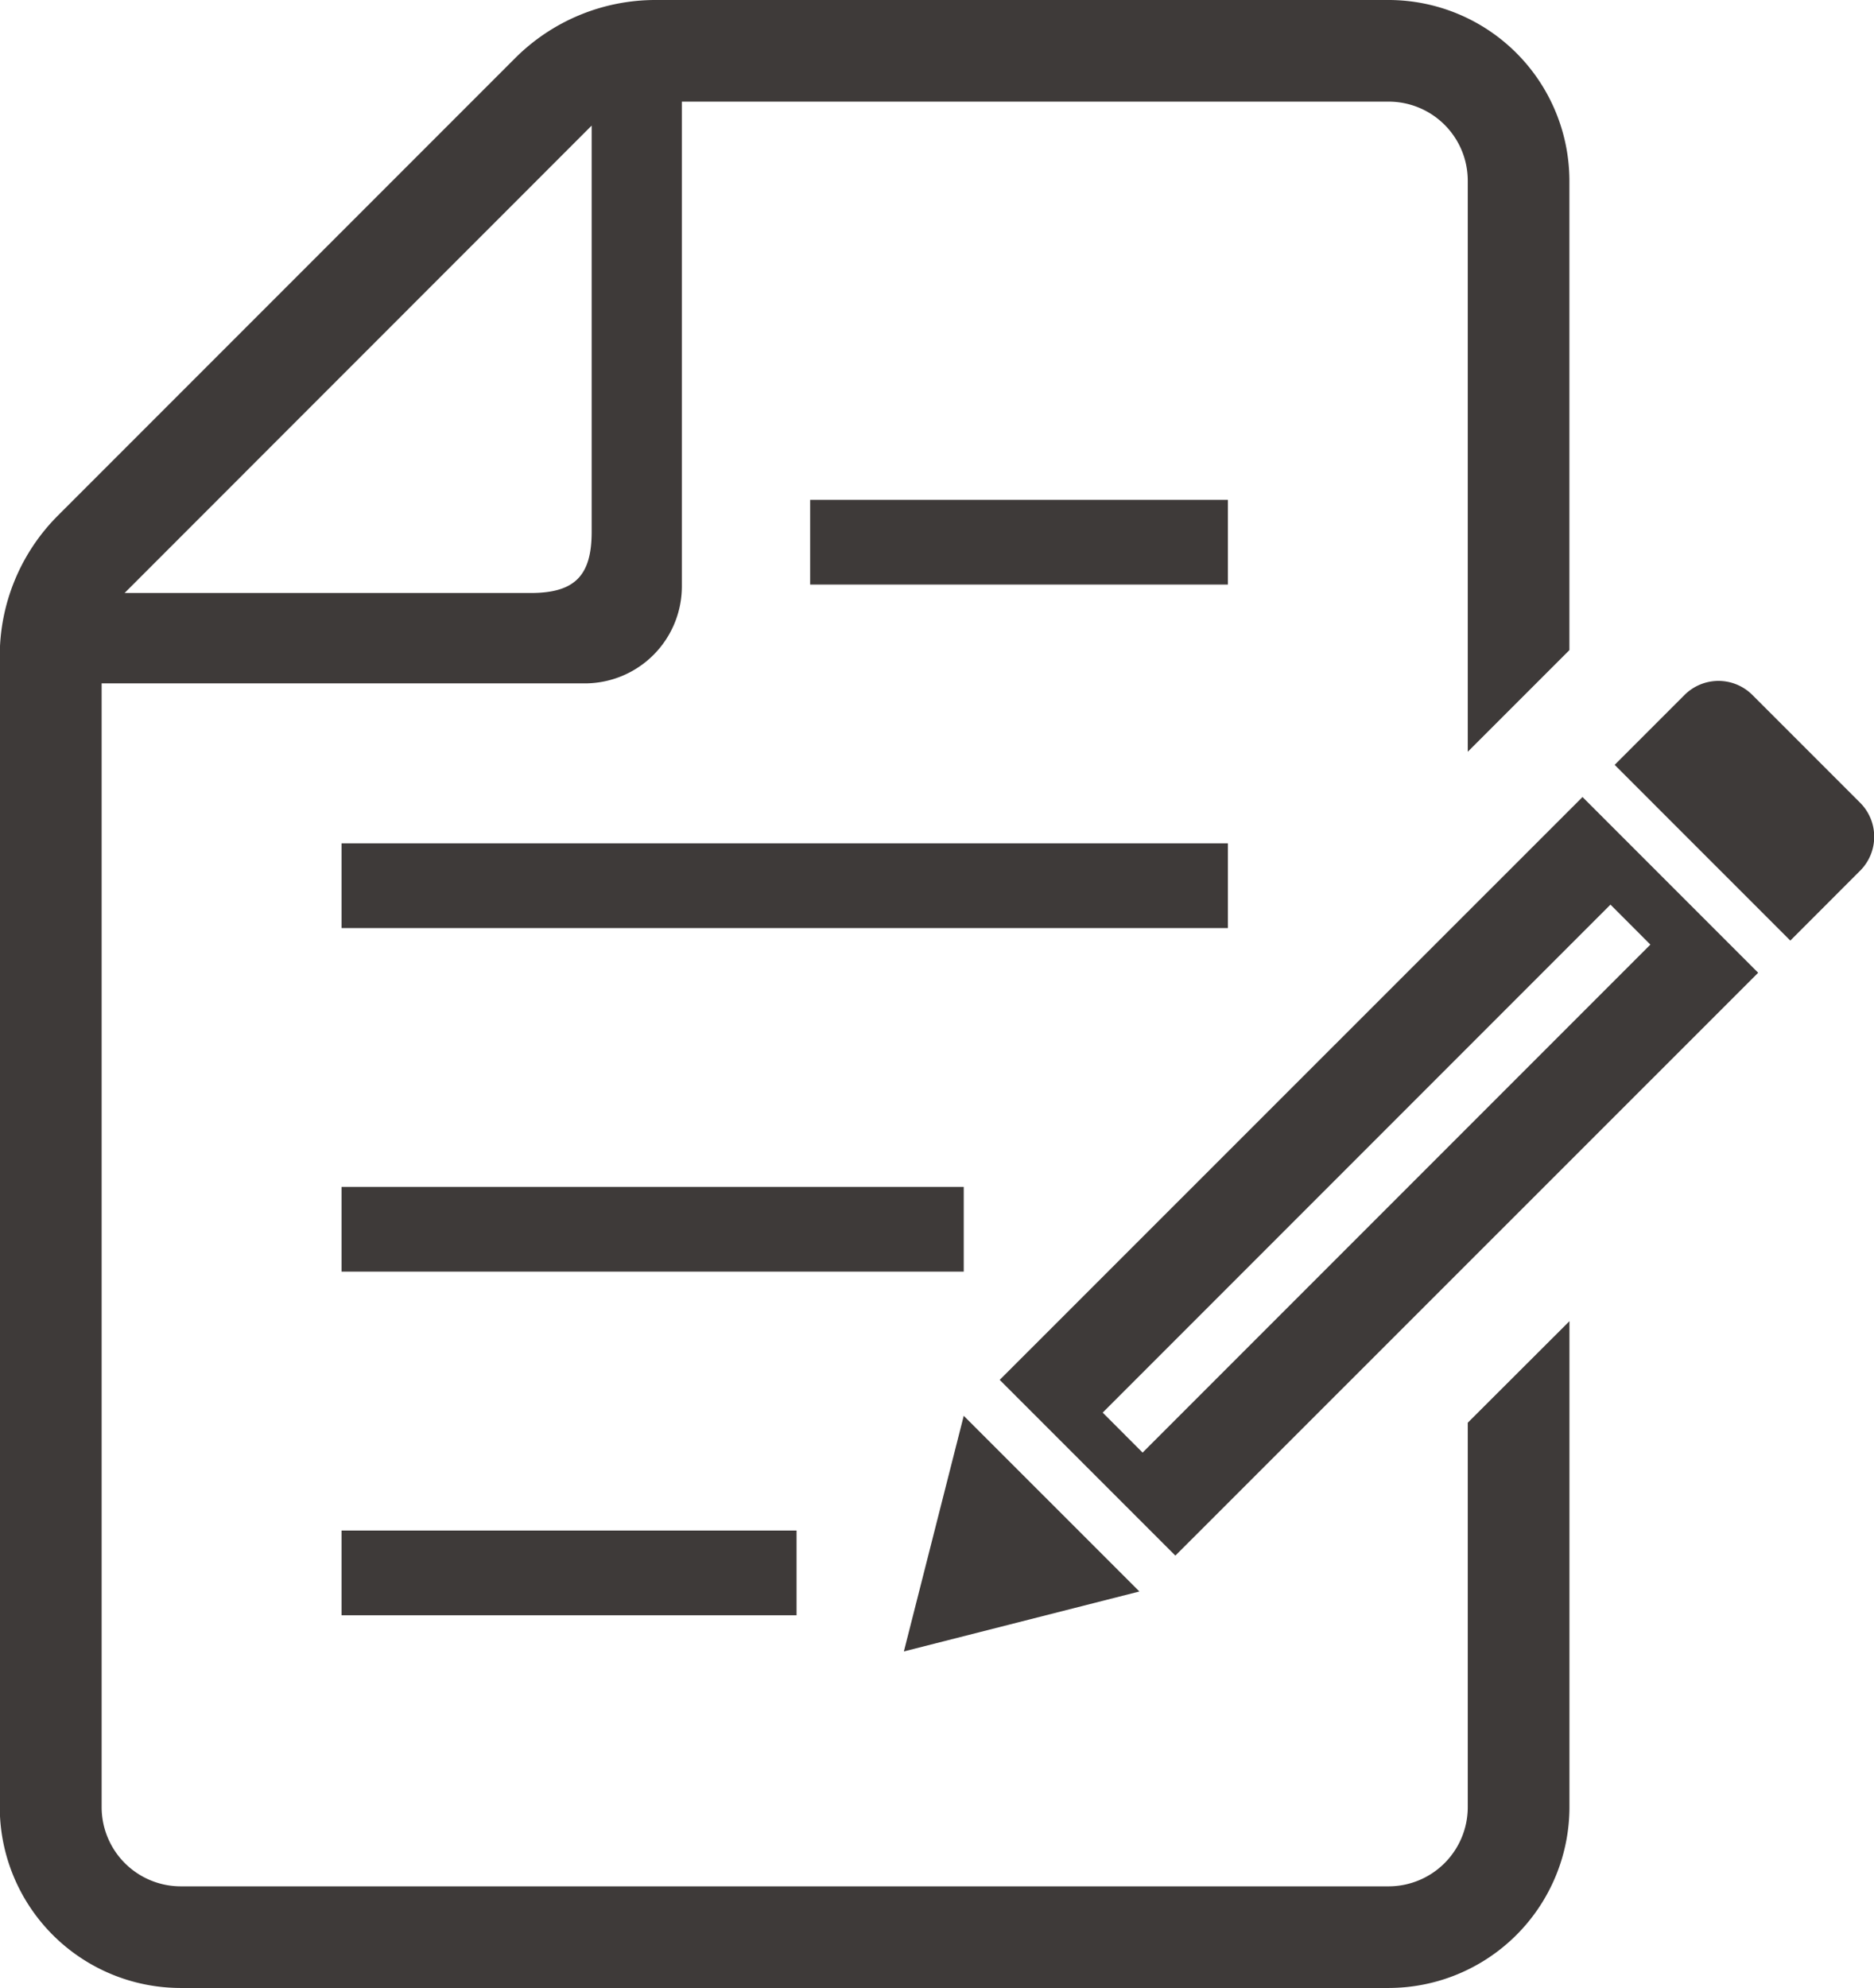
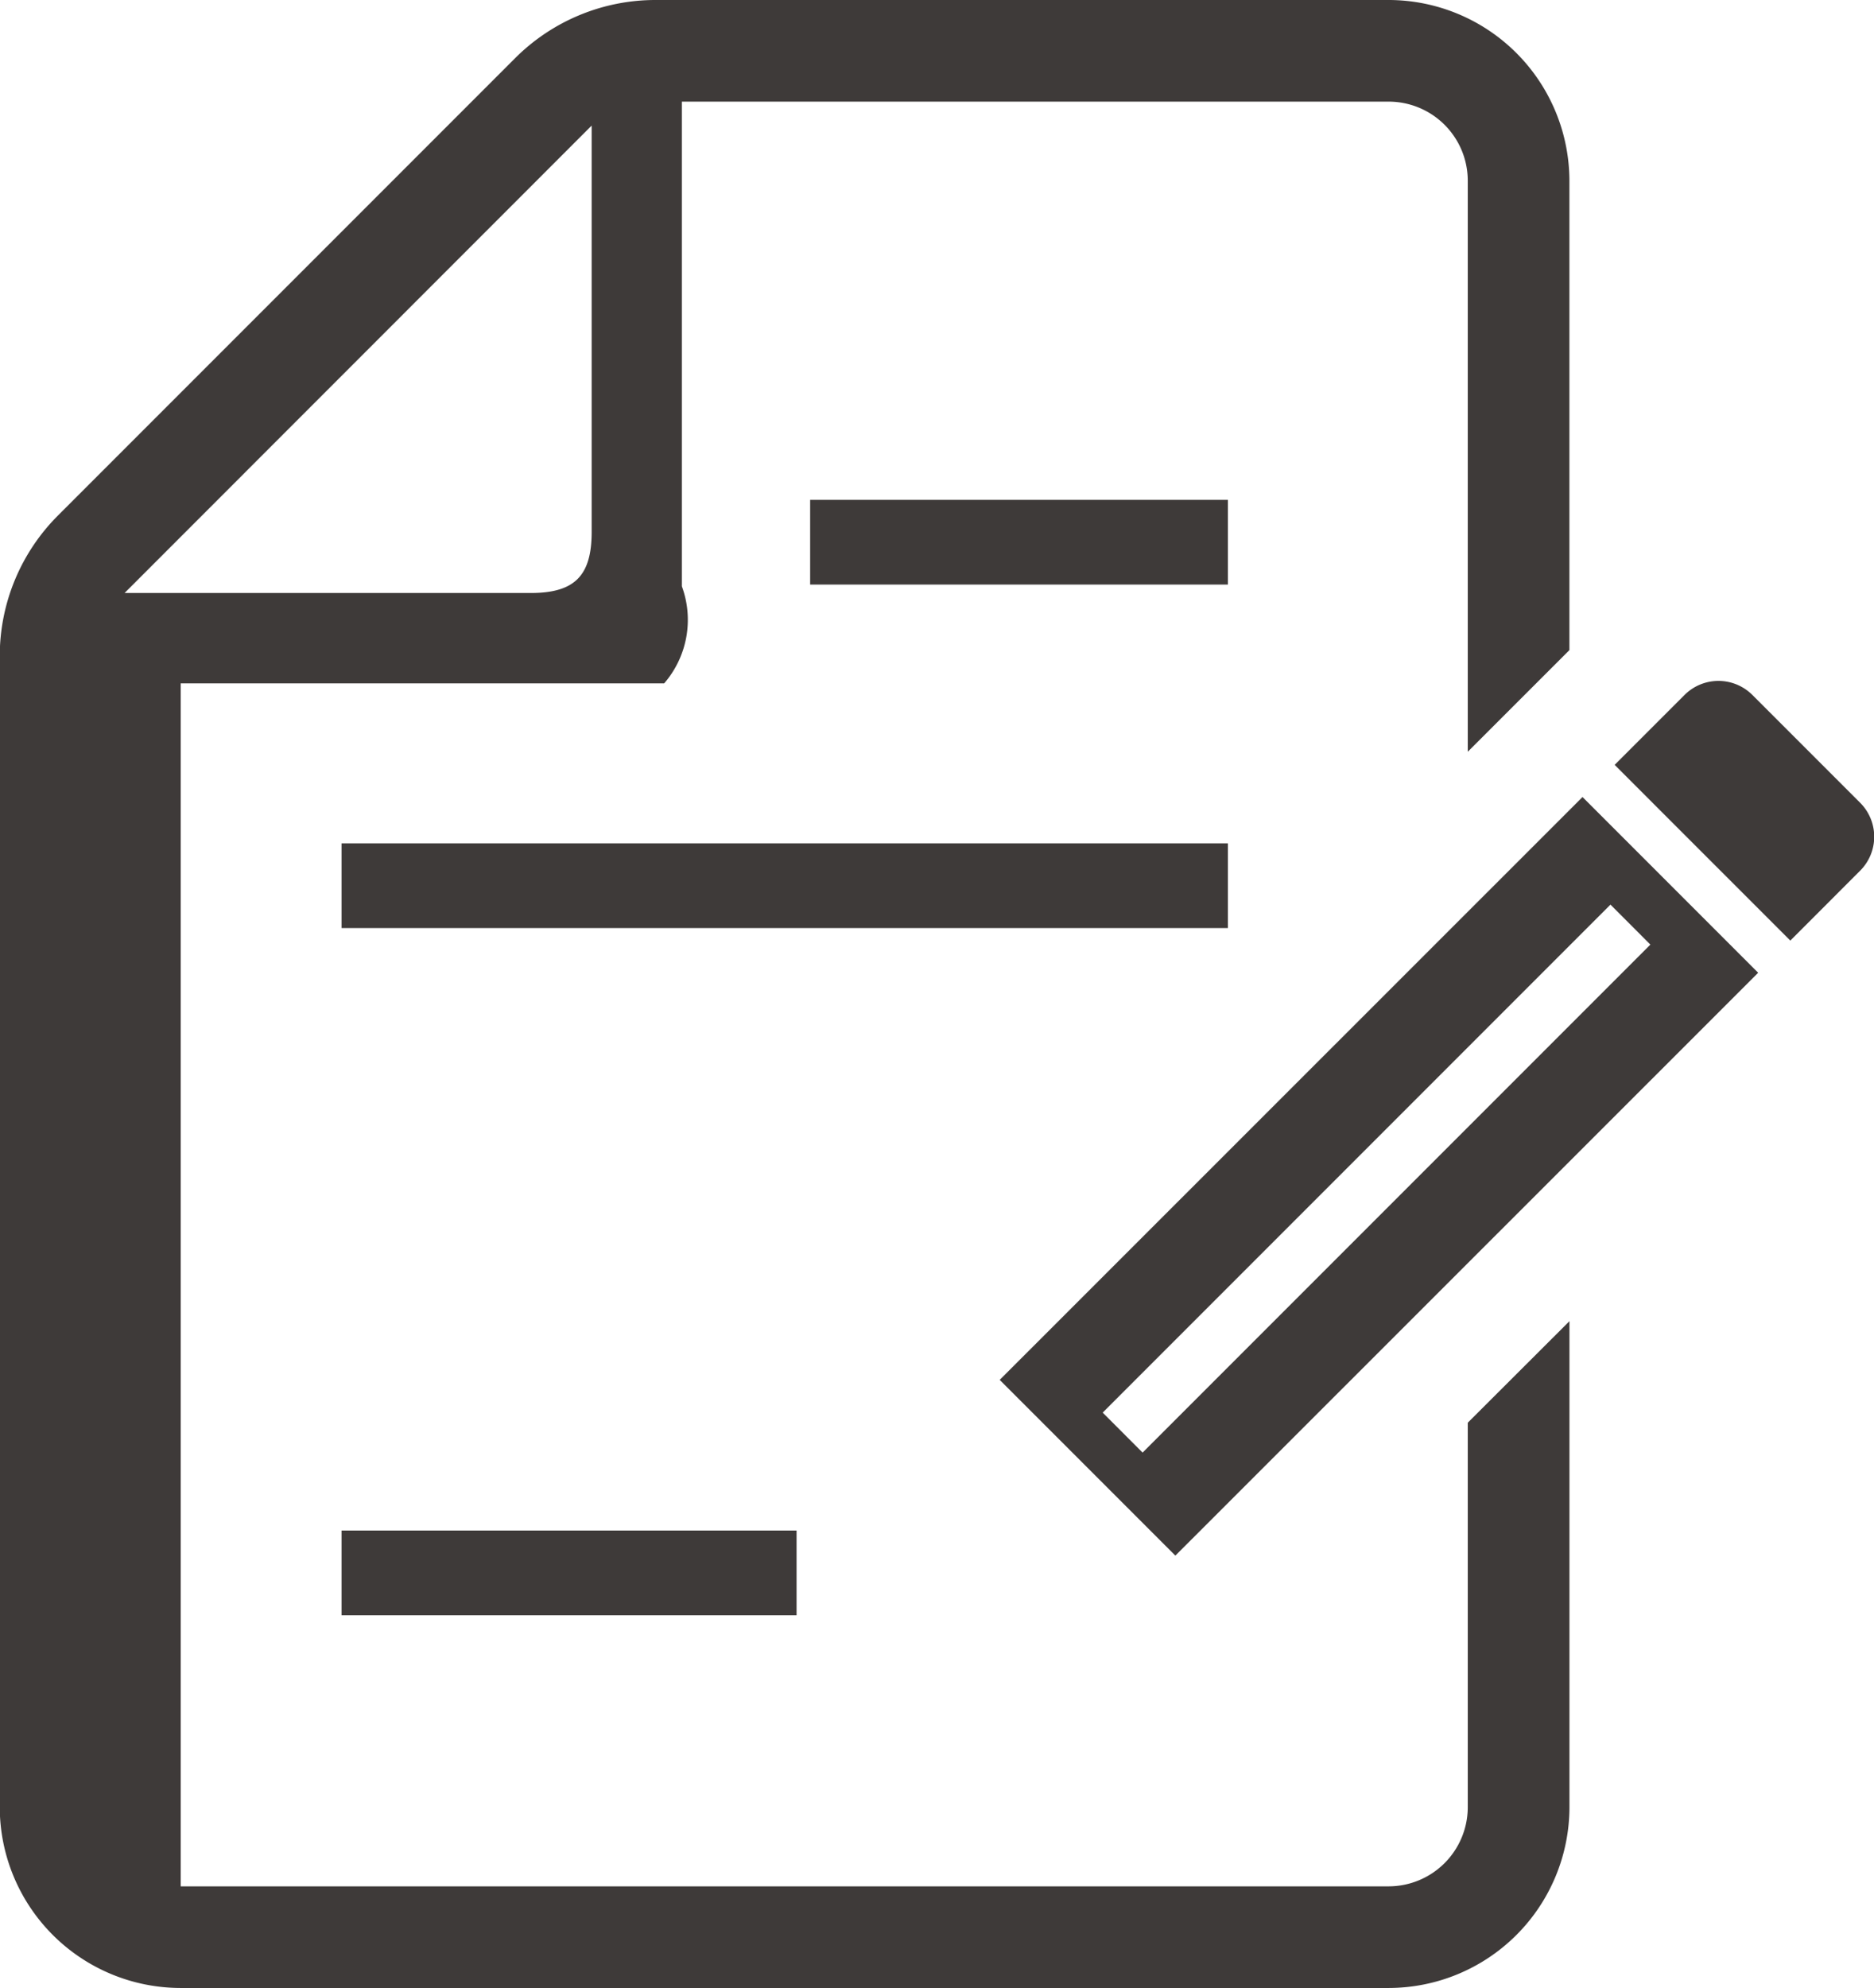
<svg xmlns="http://www.w3.org/2000/svg" id="シンプルな署名契約アイコン" width="39.345" height="41.722" viewBox="0 0 39.345 41.722">
  <rect id="長方形_2334" data-name="長方形 2334" width="9.553" height="1.778" transform="translate(7.171 32.121)" fill="#3e3a39" />
-   <rect id="長方形_2335" data-name="長方形 2335" width="13.063" height="1.778" transform="translate(7.171 24.909)" fill="#3e3a39" />
  <rect id="長方形_2336" data-name="長方形 2336" width="18.609" height="1.778" transform="translate(7.171 17.699)" fill="#3e3a39" />
  <rect id="長方形_2337" data-name="長方形 2337" width="8.771" height="1.778" transform="translate(17.009 10.49)" fill="#3e3a39" />
-   <path id="パス_3180" data-name="パス 3180" d="M45.4,37.927a1.663,1.663,0,0,1-1.66,1.661H18.378a1.663,1.663,0,0,1-1.66-1.661V14.342h10.15A2.038,2.038,0,0,0,28.9,12.305V2.133H43.741A1.661,1.661,0,0,1,45.4,3.793V15.777l2.134-2.133V3.793A3.8,3.8,0,0,0,43.741,0H28.351A4.165,4.165,0,0,0,25.4,1.22l-9.6,9.6a4.166,4.166,0,0,0-1.221,2.947v24.16a3.8,3.8,0,0,0,3.794,3.794H43.741a3.8,3.8,0,0,0,3.794-3.794v-10.2L45.4,29.858ZM27.006,2.636v8.528c0,.922-.359,1.281-1.281,1.281H17.2Z" transform="translate(-14.584)" fill="#3e3a39" />
+   <path id="パス_3180" data-name="パス 3180" d="M45.4,37.927a1.663,1.663,0,0,1-1.66,1.661H18.378V14.342h10.15A2.038,2.038,0,0,0,28.9,12.305V2.133H43.741A1.661,1.661,0,0,1,45.4,3.793V15.777l2.134-2.133V3.793A3.8,3.8,0,0,0,43.741,0H28.351A4.165,4.165,0,0,0,25.4,1.22l-9.6,9.6a4.166,4.166,0,0,0-1.221,2.947v24.16a3.8,3.8,0,0,0,3.794,3.794H43.741a3.8,3.8,0,0,0,3.794-3.794v-10.2L45.4,29.858ZM27.006,2.636v8.528c0,.922-.359,1.281-1.281,1.281H17.2Z" transform="translate(-14.584)" fill="#3e3a39" />
  <path id="パス_3181" data-name="パス 3181" d="M435.7,177.918l-2.262-2.262a1.008,1.008,0,0,0-1.425,0l-1.467,1.467,3.688,3.688,1.466-1.467A1.008,1.008,0,0,0,435.7,177.918Z" transform="translate(-396.646 -161.071)" fill="#3e3a39" />
-   <path id="パス_3182" data-name="パス 3182" d="M248.726,364.632l-1.257,4.945,4.945-1.258Z" transform="translate(-228.492 -334.919)" fill="#3e3a39" />
  <path id="パス_3183" data-name="パス 3183" d="M272.152,217.444l3.688,3.688L288.076,208.9l-3.688-3.688Zm13.661-9.135-10.661,10.661-.838-.839,10.661-10.661Z" transform="translate(-251.163 -188.485)" fill="#3e3a39" />
</svg>